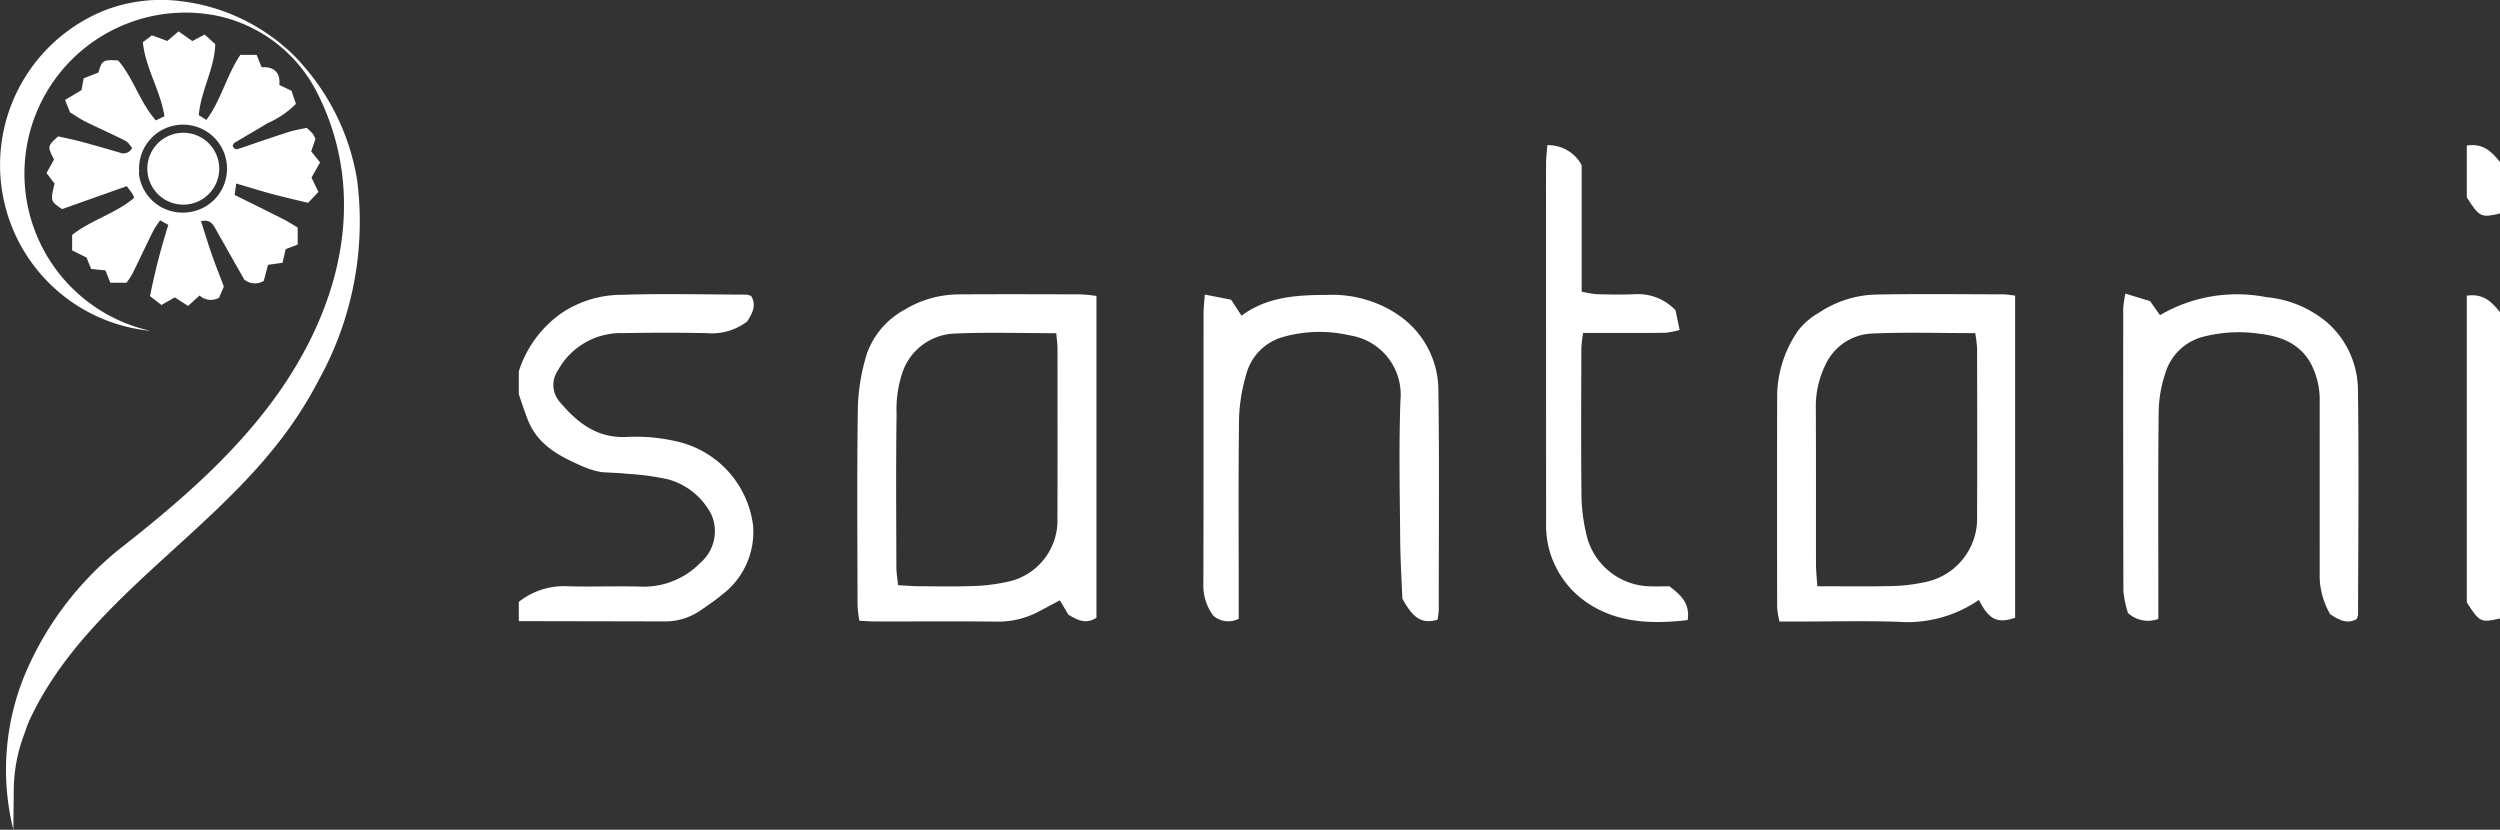
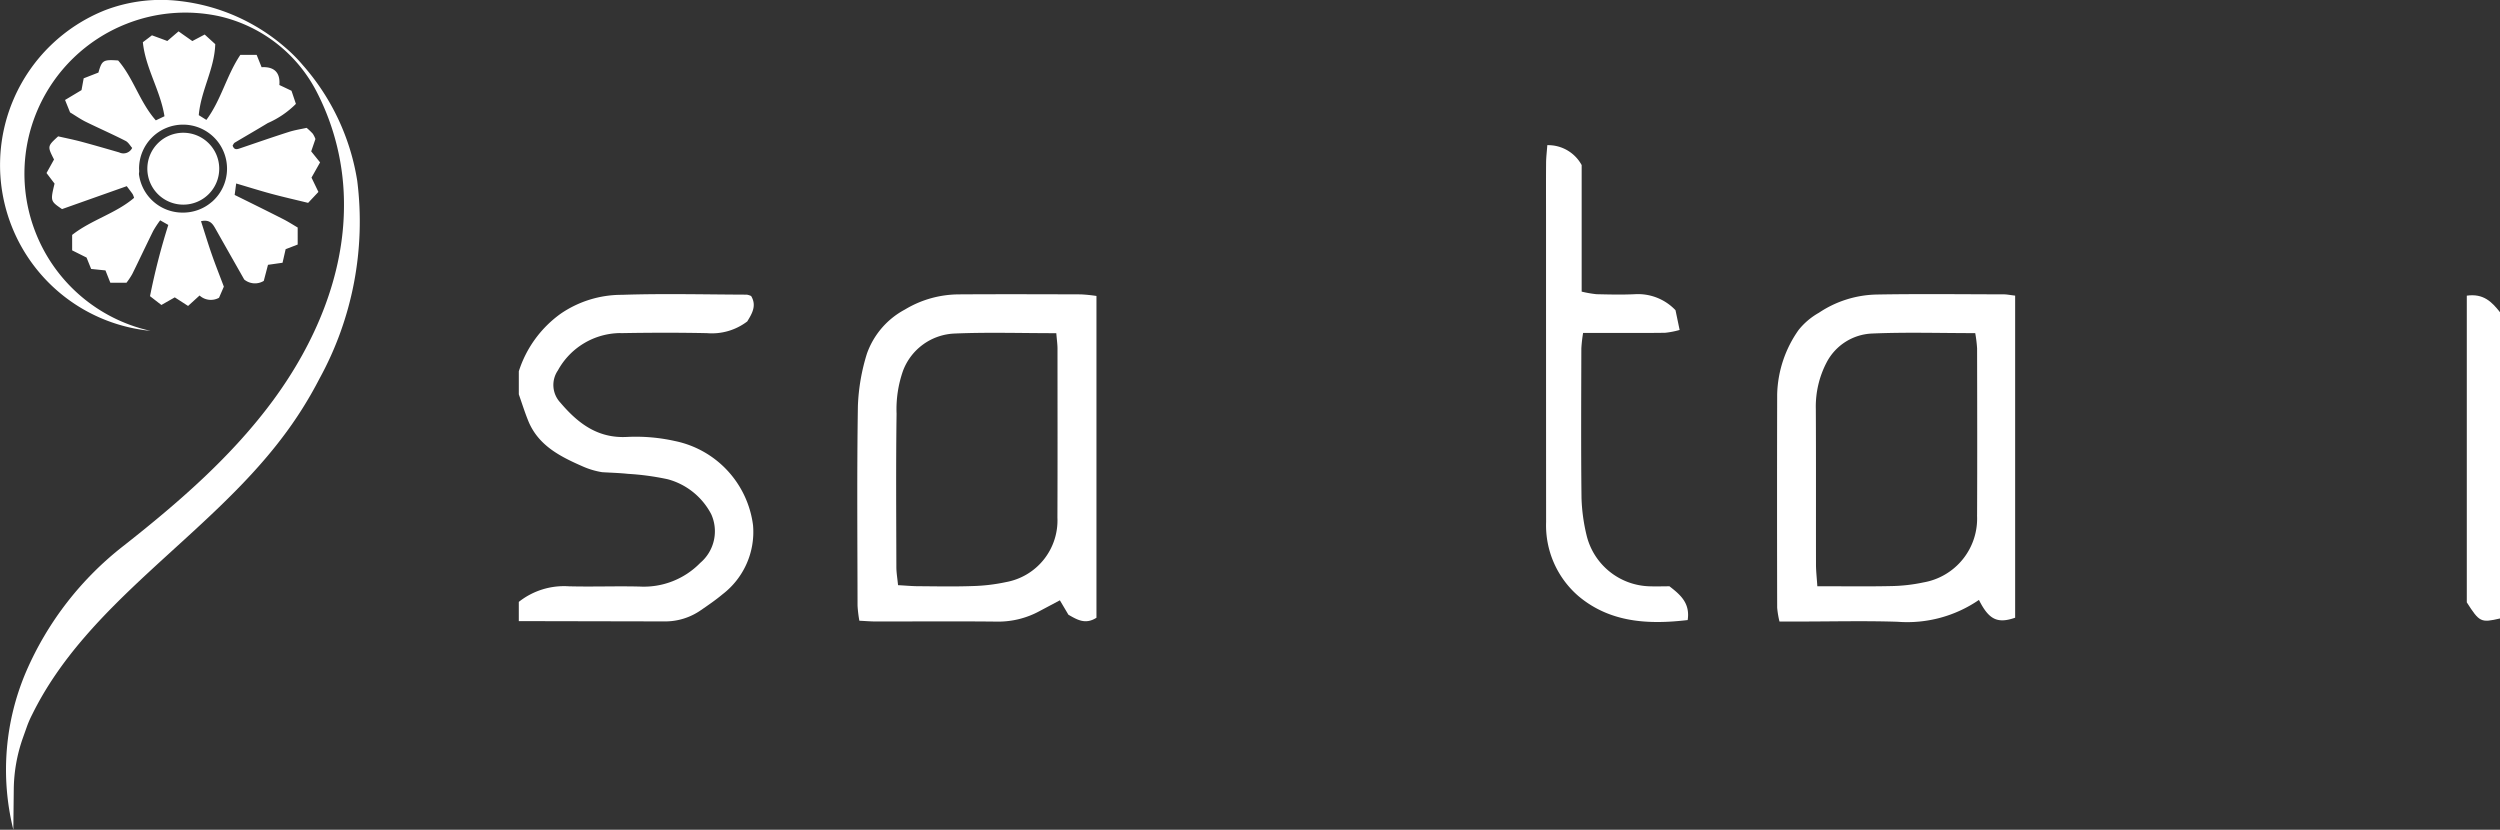
<svg xmlns="http://www.w3.org/2000/svg" width="242.866" height="80.603" viewBox="0 0 242.866 80.603">
  <rect x="0" y="0" width="242.866" height="80.603" fill="#333333" stroke="none" />
  <g transform="translate(-27.284 129.402)">
    <path d="M47.907-109.828l-.019.023a.326.326,0,0,0-.056.043,4.269,4.269,0,0,1-2.765,1.014h-.04A4.268,4.268,0,0,1,40.78-112.5c.006-.082.016-.157.023-.236s-.01-.186-.01-.281a4.275,4.275,0,0,1,4.273-4.277,4.275,4.275,0,0,1,4.273,4.277,4.261,4.261,0,0,1-1.433,3.194Zm10.481-3.786-.873-1.083.412-1.2a2.542,2.542,0,0,0-.255-.514,6.32,6.32,0,0,0-.6-.57c-.534.118-1.142.21-1.718.393-1.574.5-3.134,1.047-4.7,1.577-.3.1-.612.239-.772-.252.059-.082.108-.223.206-.281,1.067-.639,2.146-1.254,3.206-1.9a8.851,8.851,0,0,0,2.736-1.865c-.16-.481-.3-.9-.429-1.276-.419-.2-.775-.37-1.178-.559.108-1.263-.566-1.8-1.725-1.728l-.481-1.2H50.633c-1.348,2.012-1.862,4.381-3.3,6.318l-.739-.461c.206-2.4,1.537-4.5,1.6-6.9-.367-.331-.687-.625-1.025-.933-.455.242-.847.445-1.2.635l-1.342-.942c-.425.366-.785.674-1.09.936-.523-.2-1.014-.377-1.492-.553-.318.245-.56.429-.883.671.252,2.516,1.7,4.672,2.1,7.192-.242.115-.51.245-.841.4-1.571-1.78-2.182-4.127-3.661-5.818-1.459-.1-1.577-.019-1.915,1.175l-1.433.559c-.095.523-.167.909-.209,1.145l-1.6.958c.2.5.35.867.487,1.208.543.327,1.021.664,1.537.919,1.28.628,2.585,1.2,3.855,1.849.272.137.448.471.642.684a.943.943,0,0,1-1.267.432c-1.24-.357-2.477-.717-3.72-1.051-.763-.2-1.538-.356-2.205-.507-1.051.965-1.051.965-.4,2.248-.252.455-.5.906-.73,1.315.327.429.566.746.782,1.028-.409,1.7-.406,1.7.727,2.477,2.065-.733,4.192-1.485,6.286-2.228.261.347.425.556.576.775a2.053,2.053,0,0,1,.137.36c-1.777,1.521-4.156,2.136-6.017,3.6v1.5l1.4.7c.163.406.307.763.445,1.106.54.056.975.1,1.391.141.167.422.308.785.475,1.2h1.567a7.35,7.35,0,0,0,.556-.834c.694-1.4,1.355-2.821,2.051-4.221A10.158,10.158,0,0,1,42.845-108c.311.18.53.3.789.451a64.961,64.961,0,0,0-1.777,6.918c.383.3.727.563,1.106.857.481-.275.933-.53,1.3-.74l1.292.834,1.116-1.015a1.631,1.631,0,0,0,1.891.219c.141-.323.331-.762.468-1.08-.435-1.155-.831-2.149-1.181-3.157-.36-1.031-.675-2.078-1.038-3.2.9-.206,1.165.307,1.45.811.919,1.633,1.845,3.259,2.748,4.853a1.641,1.641,0,0,0,1.9.134c.125-.478.268-1.014.409-1.561.449-.062.92-.131,1.414-.2.118-.517.216-.939.3-1.318.419-.16.779-.3,1.171-.452V-107.3c-.468-.272-.939-.579-1.44-.831-1.551-.789-3.108-1.554-4.682-2.333.056-.426.095-.714.147-1.113,1.2.353,2.3.7,3.409,1,1.158.311,2.333.579,3.58.883.314-.331.641-.678,1-1.063l-.671-1.391c.285-.507.543-.962.828-1.469" fill="#fff" />
    <path d="M58.311-92.6a38.647,38.647,0,0,1-3.616,5.72c-7.327,9.679-18.93,16-24.286,26.894a9.554,9.554,0,0,0-.533,1.233l-.354.995a15.426,15.426,0,0,0-.9,5.016l-.043,3.94a24.211,24.211,0,0,1,1.247-15.363,31.132,31.132,0,0,1,9.515-12.254c5.334-4.2,10.523-8.7,14.535-14.175S60.69-102.617,60.7-109.4a23.828,23.828,0,0,0-2.688-11.155,14.2,14.2,0,0,0-9.459-7.277,15.57,15.57,0,0,0-8.991.749A15.638,15.638,0,0,0,30.747-106.8,15.624,15.624,0,0,0,41.908-97.26a16.187,16.187,0,0,1-13.494-10.18,16.189,16.189,0,0,1,9.126-20.99,15.22,15.22,0,0,1,7.284-.862,18.868,18.868,0,0,1,10.194,4.523h0a14.519,14.519,0,0,1,1.683,1.694,22.262,22.262,0,0,1,5.289,11.248A31.722,31.722,0,0,1,58.311-92.6" fill="#fff" />
    <path d="M48.581-113.014a3.491,3.491,0,0,1-3.491,3.492,3.491,3.491,0,0,1-3.492-3.492,3.491,3.491,0,0,1,3.492-3.491,3.491,3.491,0,0,1,3.491,3.491" fill="#fff" />
    <path d="M87.568-97.037c2.8-.051,5.607-.059,8.409,0a5.665,5.665,0,0,0,3.9-1.139c.457-.744.941-1.537.377-2.468a1.645,1.645,0,0,0-.416-.134c-4.048-.013-8.1-.119-12.145.018a10.45,10.45,0,0,0-5.948,1.839,11,11,0,0,0-4.06,5.587v2.24c.3.856.572,1.725.912,2.566.97,2.394,3.079,3.463,5.264,4.422a7.6,7.6,0,0,0,1.92.576c.845.052,1.693.072,2.534.163a25.106,25.106,0,0,1,3.848.525,6.744,6.744,0,0,1,4.212,3.39,4.026,4.026,0,0,1-1.065,4.733,7.654,7.654,0,0,1-5.865,2.3c-2.3-.059-4.606.035-6.906-.026a7.07,7.07,0,0,0-4.855,1.515v1.867l14.2.029a6.058,6.058,0,0,0,3.5-1.1c.716-.49,1.434-.984,2.1-1.541a7.624,7.624,0,0,0,2.955-6.7,9.593,9.593,0,0,0-7.585-8.182,17.36,17.36,0,0,0-4.618-.4c-2.891.168-4.822-1.337-6.52-3.337a2.5,2.5,0,0,1-.235-3.123,6.976,6.976,0,0,1,6.083-3.628" fill="#fff" />
    <path d="M219.347-79.332a6.288,6.288,0,0,1-5.212,6.51,16.141,16.141,0,0,1-3.124.355c-2.295.052-4.592.016-7.179.016-.059-.888-.129-1.489-.131-2.09-.009-5.037.011-10.075-.016-15.113a9.265,9.265,0,0,1,1.069-4.579A5.222,5.222,0,0,1,209.131-97c3.291-.144,6.592-.04,10.039-.04a12.505,12.505,0,0,1,.181,1.473c.011,5.411.023,10.822,0,16.233ZM209.6-100.789a10.433,10.433,0,0,0-5.615,1.77,6.789,6.789,0,0,0-1.971,1.669,11.291,11.291,0,0,0-2.084,6.264q-.024,10.36,0,20.72a8.9,8.9,0,0,0,.224,1.343H202.1c3.177,0,6.357-.081,9.531.024a12.3,12.3,0,0,0,7.9-2.123c.965,1.924,1.8,2.326,3.517,1.729v-31.29c-.509-.059-.812-.123-1.115-.124-4.111-.006-8.224-.056-12.333.018" fill="#fff" />
    <path d="M130.008-79.131a6.086,6.086,0,0,1-4.992,6.277,17.533,17.533,0,0,1-3.305.387c-1.74.062-3.483.025-5.225.012-.6,0-1.209-.061-1.96-.1-.066-.673-.161-1.208-.163-1.743-.011-4.97-.049-9.942.02-14.911a11.276,11.276,0,0,1,.628-4.178A5.593,5.593,0,0,1,120.021-97c3.223-.137,6.456-.034,9.879-.034.053.657.116,1.08.117,1.5,0,5.467.014,10.934-.008,16.4Zm-9.5-21.672a10.19,10.19,0,0,0-5.319,1.474,7.805,7.805,0,0,0-3.689,4.29,19.4,19.4,0,0,0-.875,5.092c-.1,6.462-.044,12.928-.033,19.391a12.464,12.464,0,0,0,.175,1.456c.633.03,1.126.073,1.619.074,3.92,0,7.841-.032,11.761.011a8.378,8.378,0,0,0,4.108-1.011l1.992-1.059.828,1.4c.859.495,1.658.979,2.726.294v-31.26a14.736,14.736,0,0,0-1.531-.154c-3.92-.013-7.841-.024-11.761,0" fill="#fff" />
-     <path d="M253.355-98.075a10.61,10.61,0,0,0-5.884-2.456,14.8,14.8,0,0,0-10.352,1.745l-.956-1.358-2.408-.737a11.954,11.954,0,0,0-.207,1.456q-.014,13.711.016,27.421a10.226,10.226,0,0,0,.444,2.153,2.894,2.894,0,0,0,2.952.577V-71.31c0-6.032-.037-12.064.031-18.094a12.431,12.431,0,0,1,.669-3.806,5.178,5.178,0,0,1,3.58-3.458,13.845,13.845,0,0,1,5.548-.311c2.065.242,3.991.953,5.052,3.021a7.621,7.621,0,0,1,.795,3.573q-.006,8.3,0,16.6a7.492,7.492,0,0,0,1.02,4.053c.833.54,1.627,1,2.563.475a1.568,1.568,0,0,0,.144-.414c.013-7.274.092-14.55-.013-21.822a8.778,8.778,0,0,0-2.992-6.584" fill="#fff" />
-     <path d="M162.91-98.95a11.472,11.472,0,0,0-6.723-1.8c-2.892,0-5.843.173-8.292,2.018l-1.013-1.555-2.553-.5c-.051.712-.121,1.254-.123,1.8-.007,8.772.009,17.545-.02,26.317a4.86,4.86,0,0,0,.987,3.1,2.232,2.232,0,0,0,2.449.28v-1.993c0-5.848-.044-11.7.032-17.545a17.1,17.1,0,0,1,.692-4.187,5.123,5.123,0,0,1,3.643-3.667,12.988,12.988,0,0,1,6.453-.134,5.821,5.821,0,0,1,4.892,6.287c-.165,4.473-.063,8.958-.027,13.437.016,2.1.148,4.2.211,5.844.916,1.661,1.749,2.56,3.416,2.044a7.31,7.31,0,0,0,.119-.923c0-7.155.068-14.311-.036-21.464a8.86,8.86,0,0,0-4.107-7.353" fill="#fff" />
    <path d="M189.476-72.446c-.616,0-1.3.025-1.979,0a6.477,6.477,0,0,1-6.068-4.894,17.7,17.7,0,0,1-.507-3.663c-.057-4.848-.028-9.7-.016-14.547a14.184,14.184,0,0,1,.171-1.51h1.991c1.992,0,3.984.016,5.975-.013a8.151,8.151,0,0,0,1.411-.275c-.165-.792-.289-1.387-.4-1.918a5.022,5.022,0,0,0-3.941-1.555c-1.243.059-2.491.029-3.735,0a10.789,10.789,0,0,1-1.441-.252v-12.292A3.706,3.706,0,0,0,177.6-115.3c-.047.648-.115,1.188-.119,1.728-.015,1.865-.005,3.73-.005,5.6q0,14.641.007,29.282a9.072,9.072,0,0,0,3.192,7.239c3.06,2.541,6.76,2.734,10.56,2.286.243-1.61-.655-2.426-1.76-3.272" fill="#fff" />
    <path d="M266.925-100.684v29.8c1.227,1.922,1.369,2,3.225,1.563v-29.75c-.8-1.01-1.605-1.839-3.225-1.609" fill="#fff" />
-     <path d="M266.925-115.267v5.04c1.227,1.922,1.369,2,3.225,1.563v-4.993c-.8-1.01-1.605-1.839-3.225-1.61" fill="#fff" />
  </g>
</svg>